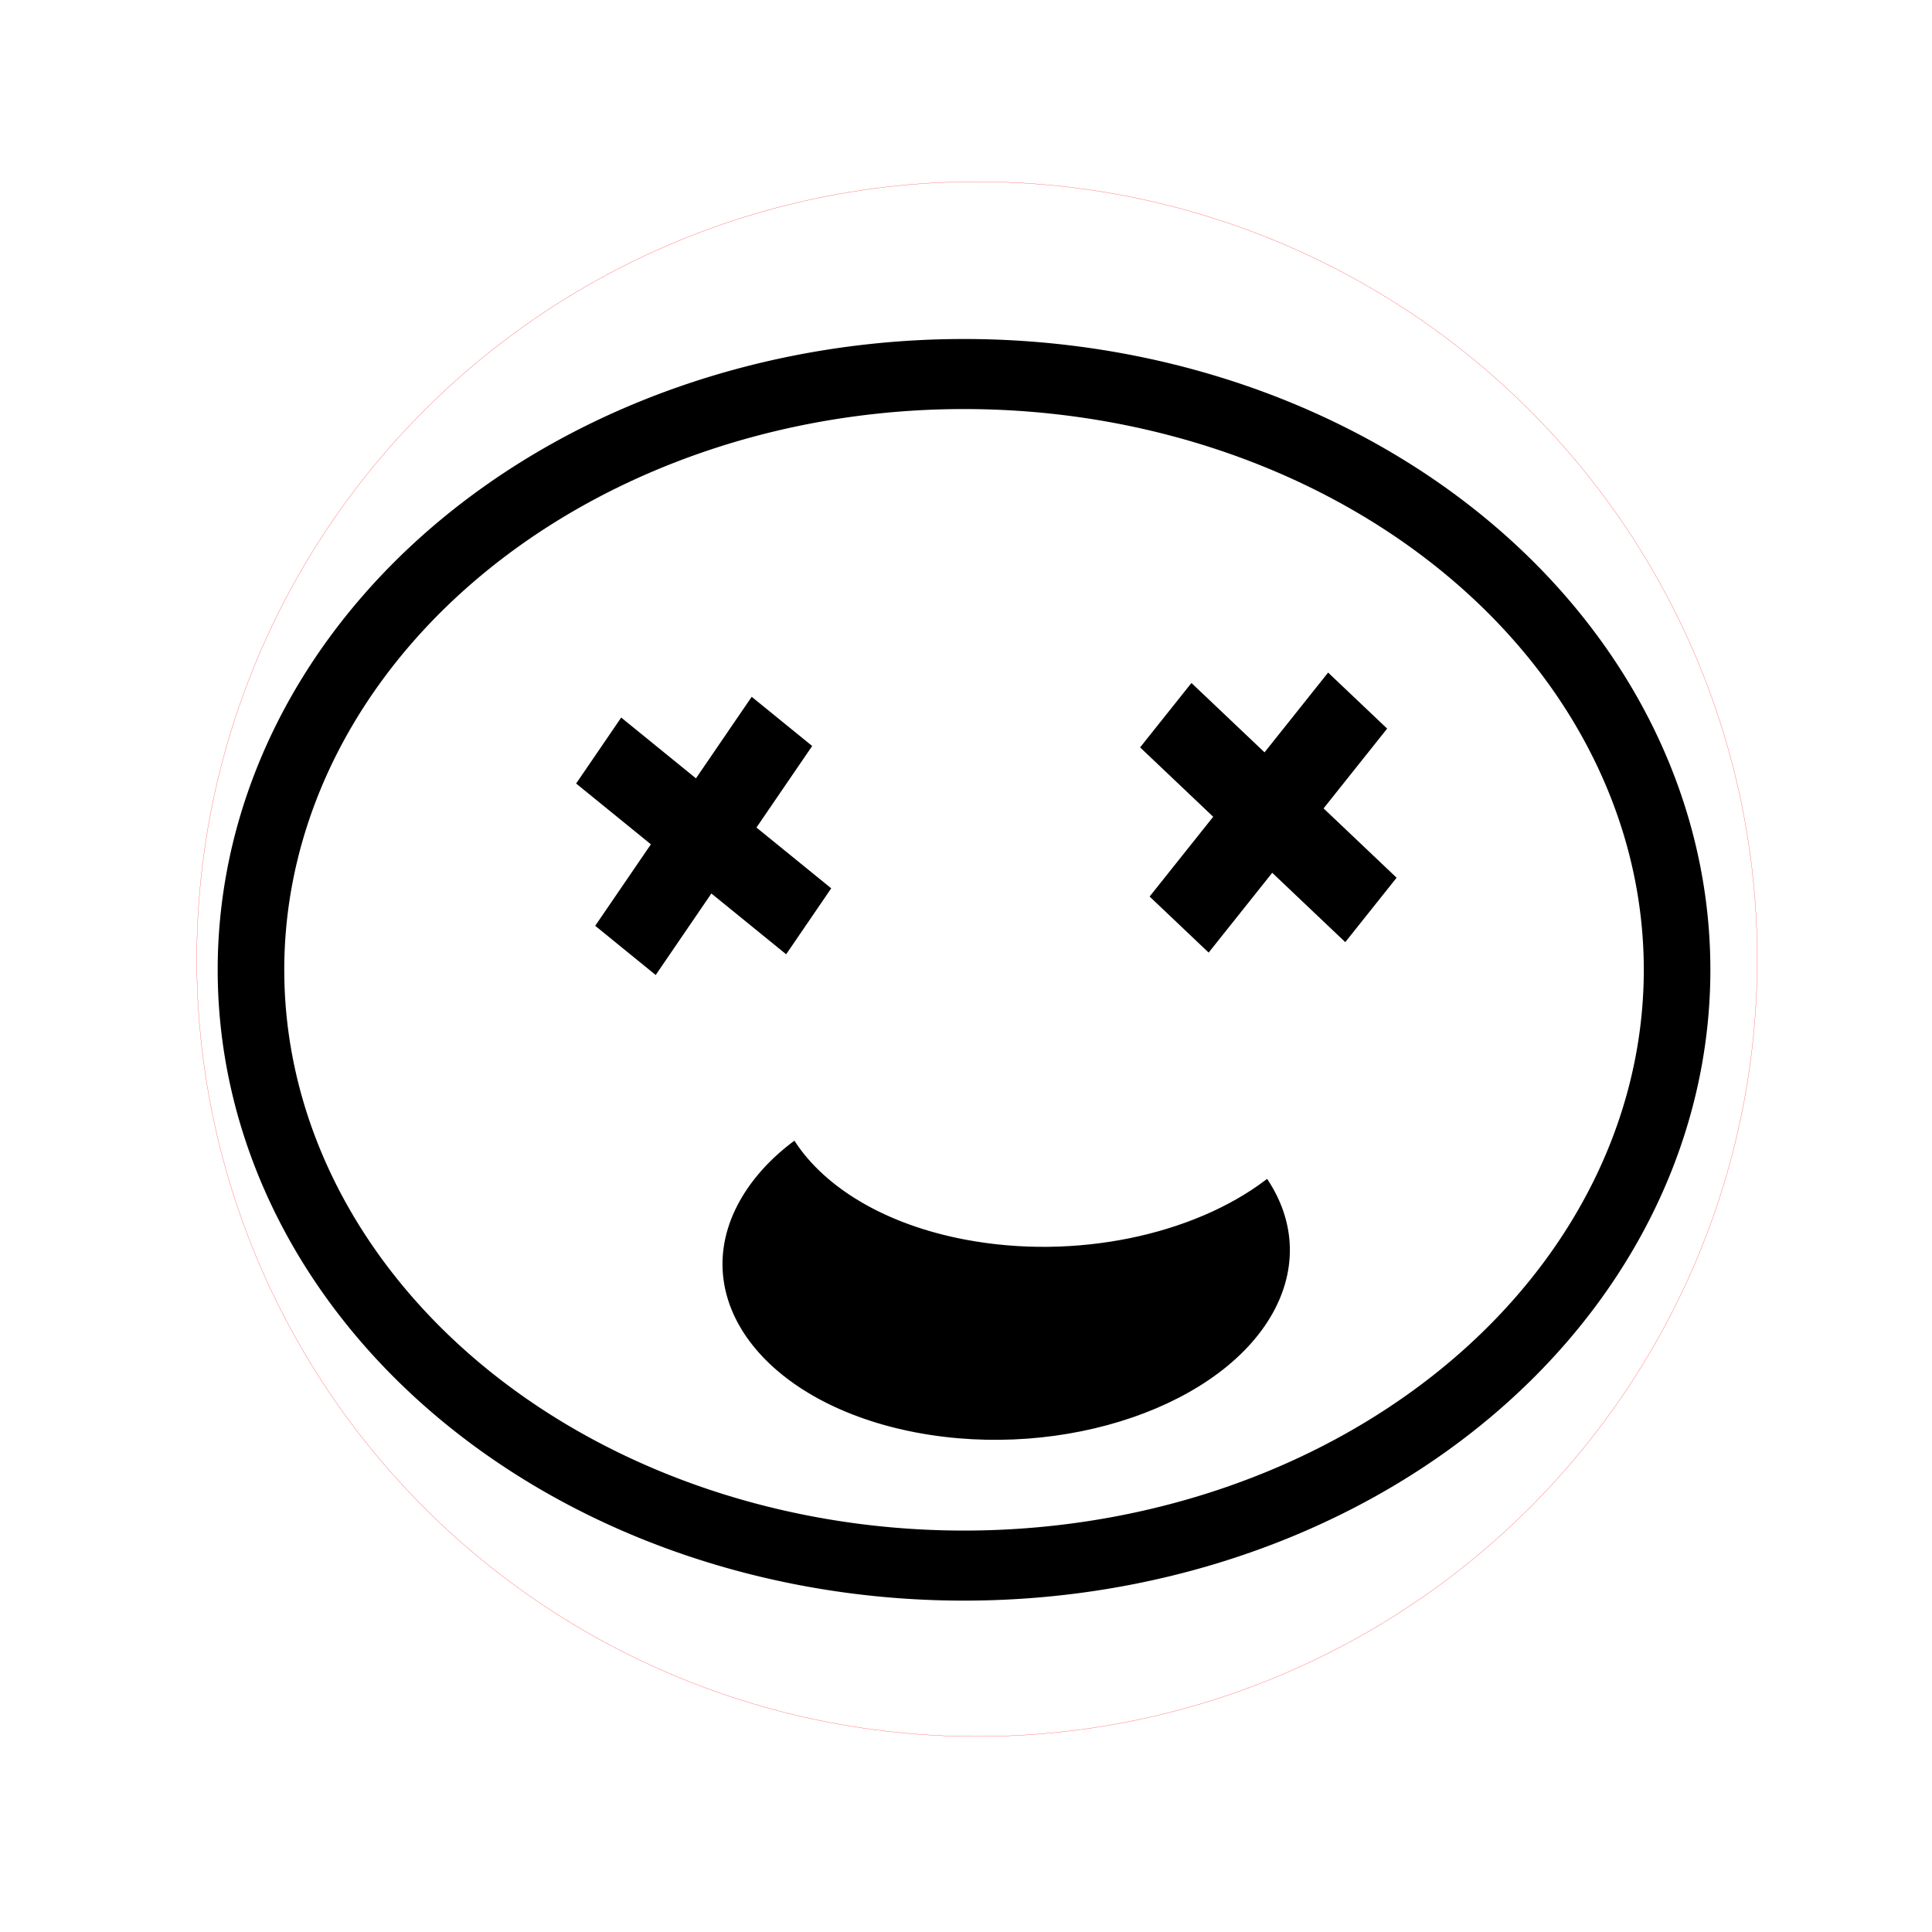
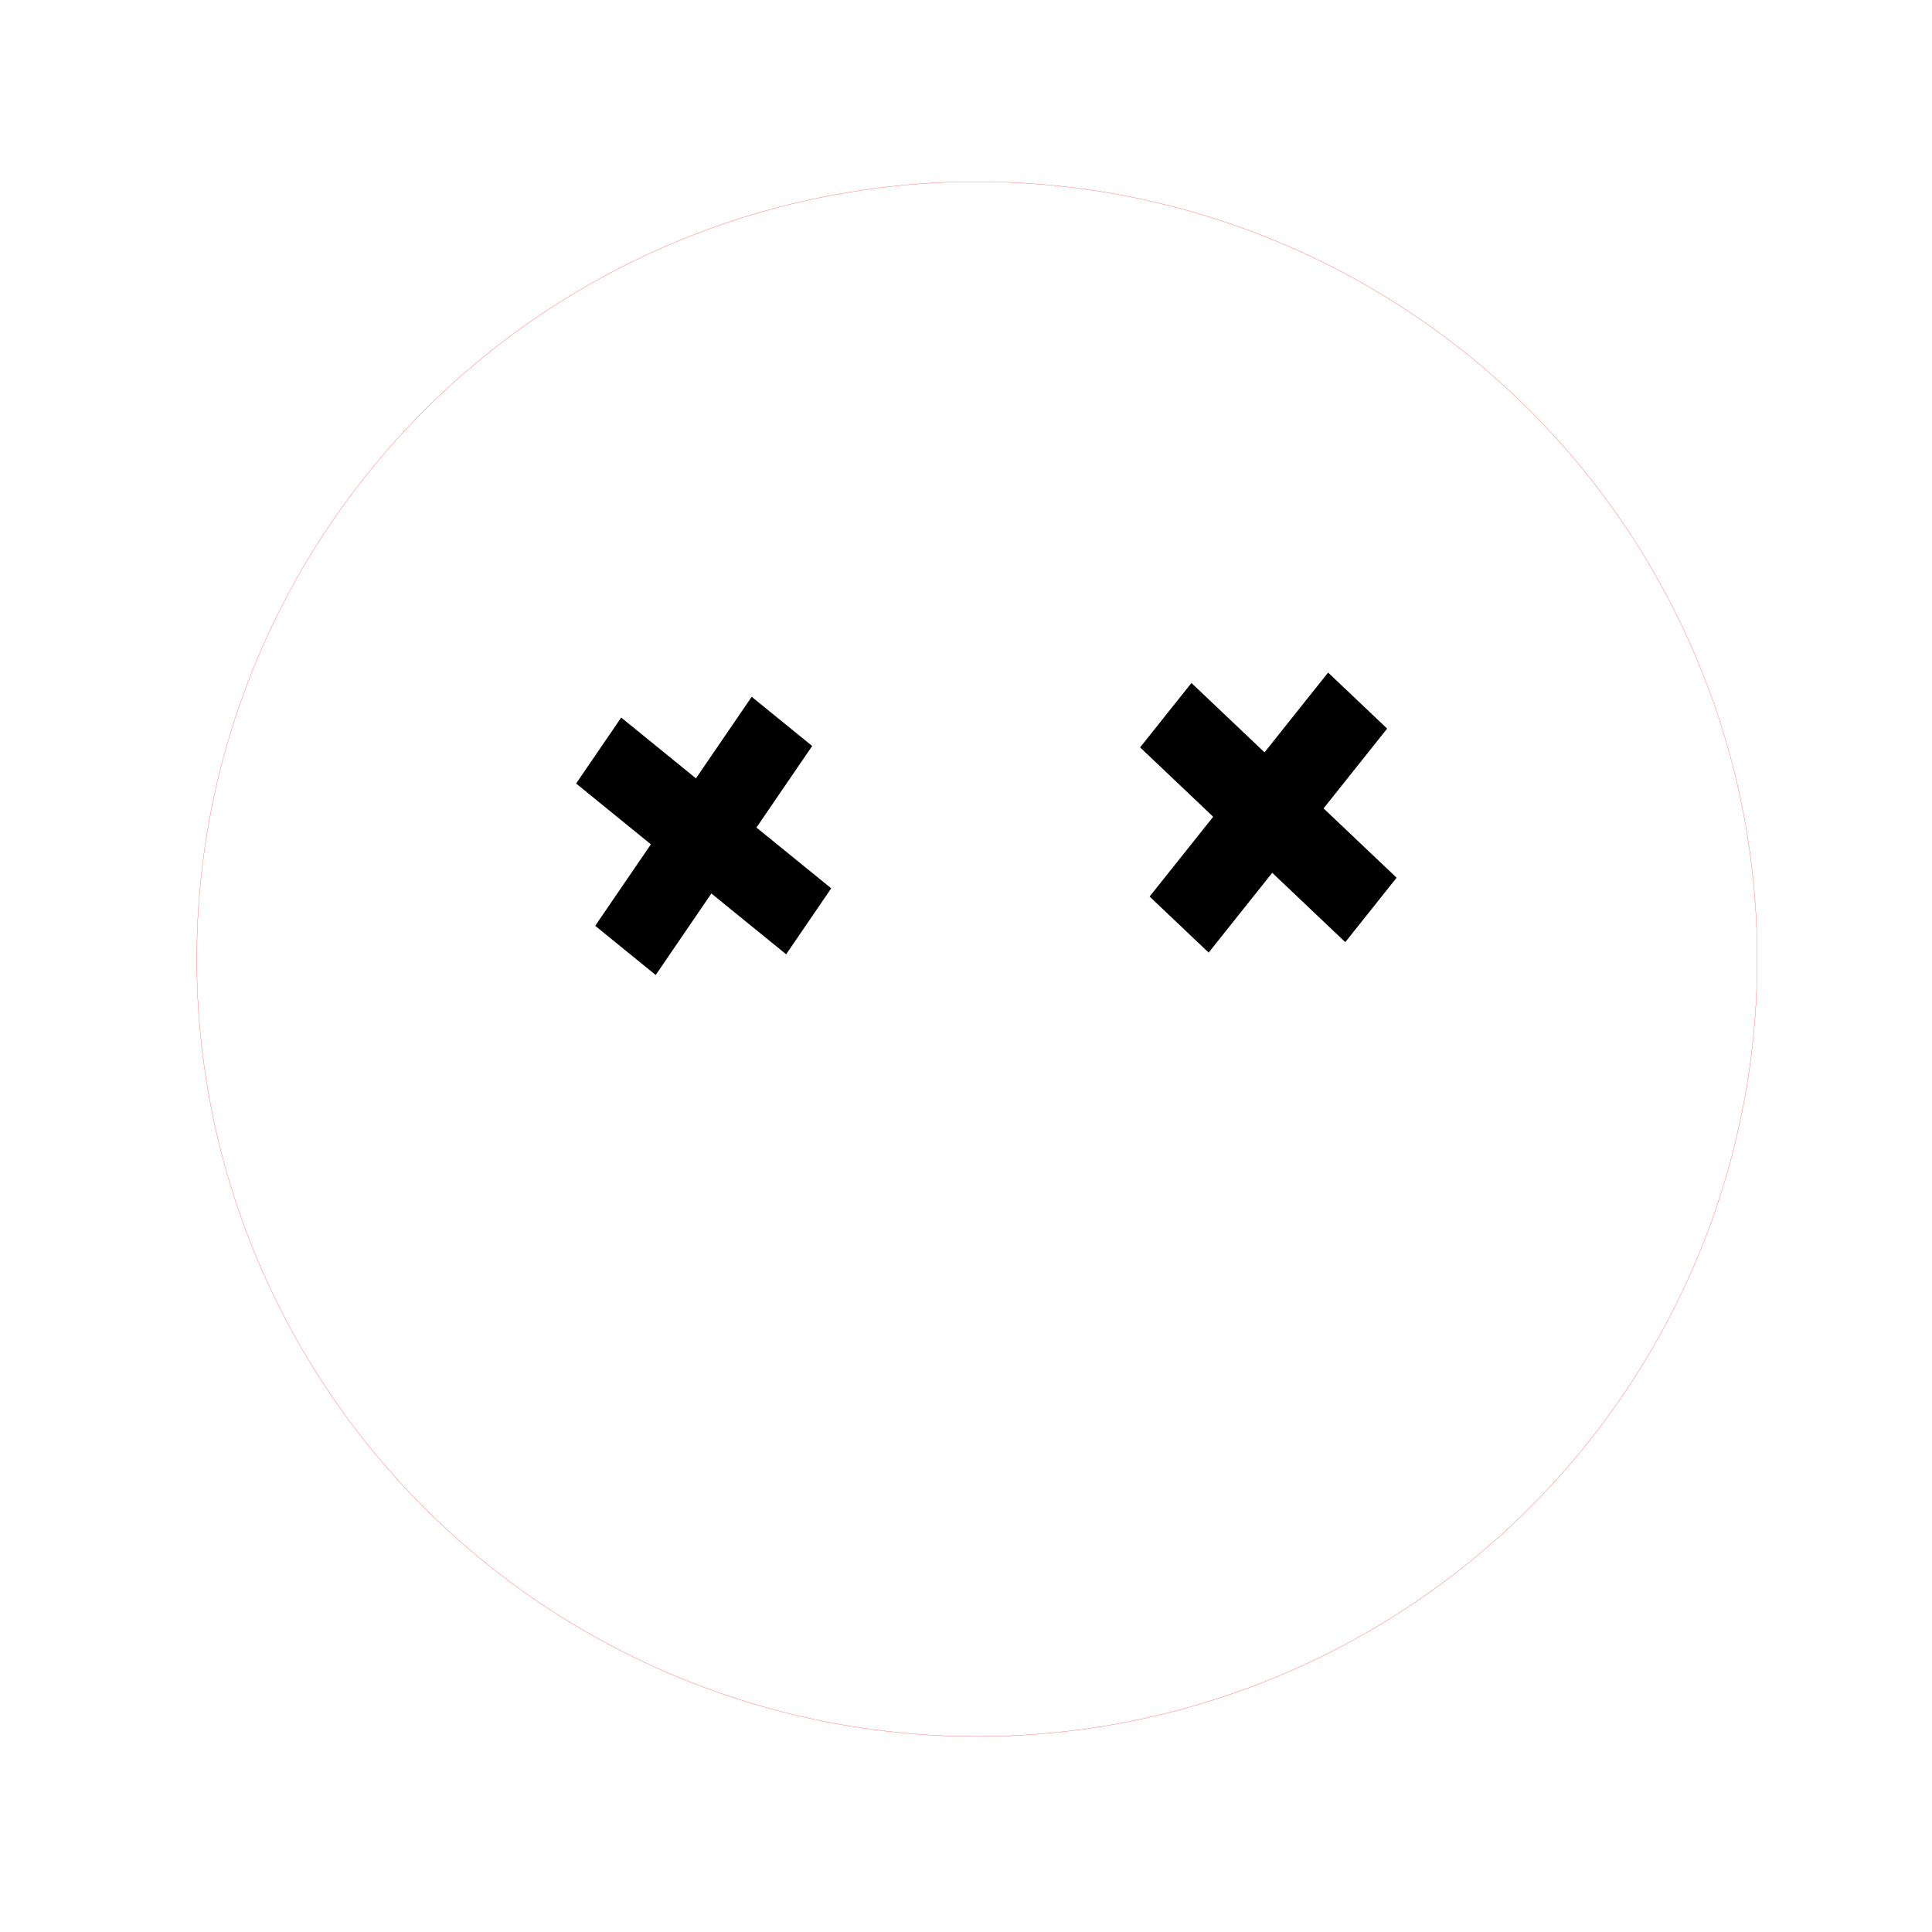
<svg xmlns="http://www.w3.org/2000/svg" xmlns:ns1="http://www.inkscape.org/namespaces/inkscape" xmlns:ns2="http://sodipodi.sourceforge.net/DTD/sodipodi-0.dtd" width="9.924cm" height="9.925cm" viewBox="0 0 99.242 99.252" version="1.1" id="svg1105" ns1:version="0.92.2 5c3e80d, 2017-08-06" ns2:docname="smiley_xx.svg">
  <defs id="defs1099" />
  <ns2:namedview id="base" pagecolor="#ffffff" bordercolor="#666666" borderopacity="1.0" ns1:pageopacity="0.0" ns1:pageshadow="2" ns1:zoom="2.8122211" ns1:cx="-94.245765" ns1:cy="163.48804" ns1:document-units="mm" ns1:current-layer="layer1-9" showgrid="false" fit-margin-top="1" fit-margin-left="1" fit-margin-right="1" fit-margin-bottom="1" ns1:window-width="1440" ns1:window-height="801" ns1:window-x="0" ns1:window-y="1" ns1:window-maximized="1" units="cm" />
  <g ns1:label="Calque 1" ns1:groupmode="layer" id="layer1" transform="translate(-7.896,-38.541)">
    <g transform="matrix(0.115,0,0,0.121,11.818,58.396)" id="layer1-9">
      <g id="g833" transform="translate(23.1,-148.761)" style="stroke:#000000;stroke-opacity:1">
-         <path style="fill:none;stroke:#000000;stroke-width:29.738;stroke-miterlimit:4;stroke-dasharray:none;stroke-opacity:1" ns1:connector-curvature="0" id="path3208" d="m 691.905,396.38 a 318.502,252.926 0 1 1 -637.004,0 318.502,252.926 0 1 1 637.004,0 z" />
        <g style="fill:#000000;fill-opacity:1;stroke:#000000;stroke-width:1.157;stroke-miterlimit:4;stroke-dasharray:none;stroke-opacity:1" id="g3216" transform="matrix(1.157,0.894,-0.862,1.199,-364.658,-730.284)">
          <path ns1:connector-curvature="0" id="rect3212" d="m 761.742,276.047 -0.002,28.874 -28.865,-7e-5 5e-5,22.198 28.865,7e-5 -9e-4,28.855 22.199,0.002 -8.2e-4,-28.857 28.865,7e-5 -6e-5,-22.198 -28.865,-7e-5 0.002,-28.874 z" style="fill:#000000;fill-opacity:1;stroke:#000000;stroke-width:1.157;stroke-miterlimit:4;stroke-dasharray:none;stroke-opacity:1" />
        </g>
        <g style="fill:#000000;fill-opacity:1;stroke:#000000;stroke-width:1.113;stroke-miterlimit:4;stroke-dasharray:none;stroke-opacity:1" id="g3221" transform="matrix(0.984,-1.173,1.131,1.02,-598.388,917.139)">
          <path ns1:connector-curvature="0" id="rect3223" transform="matrix(1.051,1.208,-1.104,0.96,654.13,-34.518)" d="M 220.762,69.002 208.934,83.891 195.33,70.938 l -9.096,11.451 13.604,12.953 -11.828,14.891 10.459,9.959 11.828,-14.891 13.596,12.947 9.096,-11.451 -13.596,-12.945 11.828,-14.891 z" style="display:inline;fill:#000000;fill-opacity:1;stroke:#000000;stroke-width:0.727;stroke-miterlimit:4;stroke-dasharray:none;stroke-opacity:1" />
          <g style="fill:#000000;fill-opacity:1;stroke:#000000;stroke-width:1.113;stroke-miterlimit:4;stroke-dasharray:none;stroke-opacity:1" id="g1772" />
        </g>
-         <path style="fill:#000000;fill-opacity:1;stroke:#000000;stroke-width:1.699;stroke-miterlimit:4;stroke-dasharray:none;stroke-opacity:1" ns1:connector-curvature="0" id="path3235" d="m 352.225,591.976 c 65.918,11.875 137.316,-11.501 159.385,-52.152 9.953,-18.441 8.077,-37.3 -3.029,-53.498 -32.454,23.361 -85.246,34.354 -134.864,25.41 -35.916,-6.476 -62.744,-22.135 -76.303,-41.638 -10.674,7.672 -19.04,16.661 -24.521,26.726 -22.054,40.665 13.559,83.29 79.332,95.15 z" />
      </g>
      <ellipse style="fill:none;fill-opacity:1;stroke:#ff0000;stroke-width:0.085;stroke-linecap:square;stroke-linejoin:miter;stroke-miterlimit:4;stroke-dasharray:none;stroke-dashoffset:0;stroke-opacity:1" id="path831" cx="402.298" cy="243.062" rx="348.516" ry="330.016" />
    </g>
  </g>
</svg>